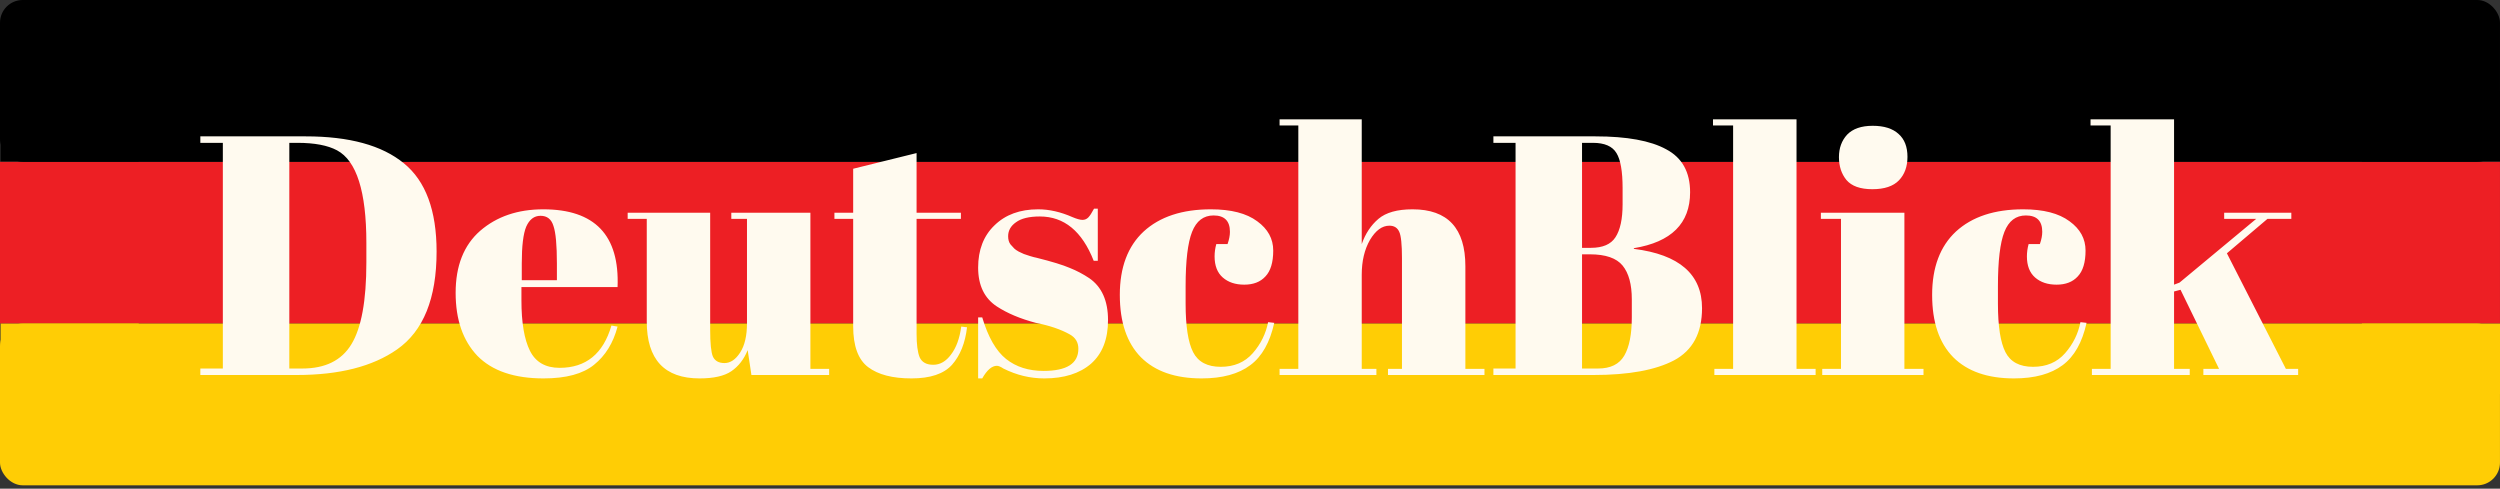
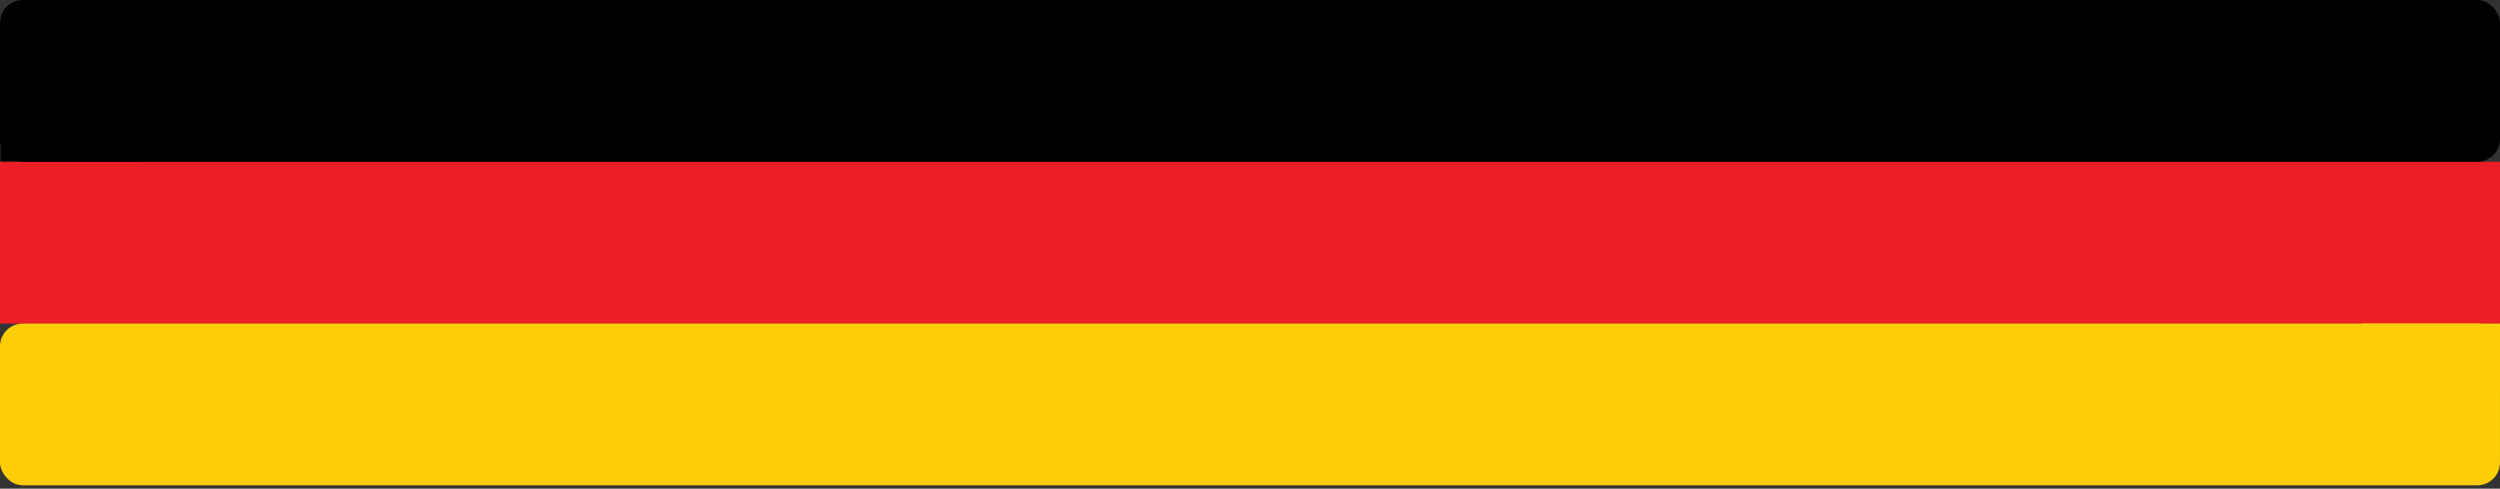
<svg xmlns="http://www.w3.org/2000/svg" width="220" height="43" viewBox="0 0 220 43" fill="none">
  <rect x="0" y="0" width="220" height="43" fill="#333333" stroke="none" />
  <rect y="14.236" width="219.998" height="14.236" fill="#ED1F24" />
  <rect x="0" y="28.472" width="219.998" height="14.236" rx="2" fill="#FFCD05" />
-   <rect x="0.05" y="28.472" width="12.154" height="6.197" fill="#FFCD05" />
  <rect x="207.846" y="28.472" width="12.154" height="6.197" fill="#FFCD05" />
  <rect x="0.05" y="8.008" width="12.154" height="6.197" fill="black" />
-   <rect x="207.846" y="8.008" width="12.154" height="6.197" fill="black" />
  <rect x="0" y="1.52588e-05" width="219.998" height="14.236" rx="2" fill="black" />
-   <path d="M38.42 22.14C38.42 26.26 37.26 29.13 34.94 30.75C32.8 32.25 29.86 33 26.12 33H17.63V32.43H19.61V12.57H17.63V12H26.9C30.74 12 33.62 12.79 35.54 14.37C37.46 15.93 38.42 18.52 38.42 22.14ZM25.46 32.43H26.6C28.62 32.43 30.06 31.72 30.92 30.3C31.8 28.86 32.24 26.46 32.24 23.1V21.36C32.24 16.86 31.38 14.15 29.66 13.23C28.84 12.79 27.68 12.57 26.18 12.57H25.46V32.43ZM47.837 33.3C45.257 33.3 43.316 32.64 42.017 31.32C40.736 29.98 40.096 28.13 40.096 25.77C40.096 23.39 40.816 21.57 42.257 20.31C43.717 19.05 45.566 18.42 47.806 18.42C52.346 18.42 54.526 20.7 54.346 25.26H45.886V26.43C45.886 28.39 46.136 29.87 46.636 30.87C47.136 31.87 48.007 32.37 49.246 32.37C51.566 32.37 53.087 31.13 53.806 28.65L54.346 28.74C53.967 30.18 53.276 31.3 52.276 32.1C51.297 32.9 49.816 33.3 47.837 33.3ZM45.916 24.66H49.007V23.19C49.007 21.57 48.907 20.47 48.706 19.89C48.526 19.29 48.147 18.99 47.566 18.99C47.007 18.99 46.587 19.31 46.306 19.95C46.047 20.57 45.916 21.65 45.916 23.19V24.66ZM72.965 33H66.125L65.795 30.81C65.475 31.61 64.995 32.23 64.355 32.67C63.735 33.09 62.805 33.3 61.565 33.3C58.465 33.3 56.915 31.63 56.915 28.29V19.26H55.235V18.72H62.495V29.01C62.495 30.21 62.575 31 62.735 31.38C62.915 31.76 63.255 31.95 63.755 31.95C64.275 31.95 64.735 31.64 65.135 31.02C65.535 30.4 65.735 29.54 65.735 28.44V19.26H64.355V18.72H71.315V32.46H72.965V33ZM75.079 28.71V19.26H73.429V18.72H75.079V14.85L80.659 13.47V18.72H84.559V19.26H80.659V29.37C80.659 30.31 80.749 31 80.929 31.44C81.129 31.88 81.529 32.1 82.129 32.1C82.729 32.1 83.249 31.8 83.689 31.2C84.149 30.6 84.449 29.78 84.589 28.74L85.099 28.8C84.939 30.18 84.499 31.28 83.779 32.1C83.059 32.9 81.869 33.3 80.209 33.3C78.549 33.3 77.279 32.97 76.399 32.31C75.519 31.65 75.079 30.45 75.079 28.71ZM86.076 33.3V27.93H86.436C86.956 29.67 87.656 30.89 88.536 31.59C89.416 32.29 90.516 32.64 91.836 32.64C93.876 32.64 94.896 31.99 94.896 30.69C94.896 30.13 94.646 29.71 94.146 29.43C93.366 28.99 92.366 28.65 91.146 28.41C89.786 28.05 88.646 27.57 87.726 26.97C86.626 26.25 86.076 25.11 86.076 23.55C86.076 21.99 86.556 20.75 87.516 19.83C88.476 18.89 89.756 18.42 91.356 18.42C92.336 18.42 93.346 18.65 94.386 19.11C94.766 19.27 95.056 19.35 95.256 19.35C95.456 19.35 95.626 19.28 95.766 19.14C95.906 19 96.076 18.74 96.276 18.36H96.606V22.95H96.246C95.226 20.35 93.646 19.05 91.506 19.05C90.566 19.05 89.866 19.22 89.406 19.56C88.946 19.88 88.716 20.29 88.716 20.79C88.716 21.09 88.786 21.33 88.926 21.51C89.066 21.67 89.176 21.79 89.256 21.87C89.336 21.95 89.466 22.04 89.646 22.14C89.826 22.22 89.976 22.29 90.096 22.35C90.216 22.39 90.396 22.45 90.636 22.53C90.896 22.61 91.086 22.66 91.206 22.68C92.566 23.02 93.546 23.32 94.146 23.58C94.746 23.82 95.316 24.12 95.856 24.48C96.956 25.24 97.506 26.47 97.506 28.17C97.506 29.85 97.006 31.13 96.006 32.01C95.006 32.87 93.636 33.3 91.896 33.3C90.656 33.3 89.456 33.01 88.296 32.43C88.056 32.27 87.866 32.19 87.726 32.19C87.286 32.19 86.856 32.56 86.436 33.3H86.076ZM106.794 18.96C105.914 18.96 105.284 19.44 104.904 20.4C104.524 21.36 104.334 22.95 104.334 25.17V26.73C104.334 28.71 104.554 30.13 104.994 30.99C105.434 31.85 106.244 32.28 107.424 32.28C108.604 32.28 109.544 31.88 110.244 31.08C110.944 30.28 111.394 29.37 111.594 28.35L112.134 28.41C111.754 30.13 111.054 31.37 110.034 32.13C108.994 32.91 107.564 33.3 105.744 33.3C103.424 33.3 101.644 32.68 100.404 31.44C99.164 30.18 98.544 28.35 98.544 25.95C98.544 23.53 99.244 21.67 100.644 20.37C102.064 19.07 104.034 18.42 106.554 18.42C108.334 18.42 109.694 18.77 110.634 19.47C111.574 20.15 112.044 21.01 112.044 22.05C112.044 23.09 111.814 23.85 111.354 24.33C110.914 24.81 110.294 25.05 109.494 25.05C108.714 25.05 108.084 24.84 107.604 24.42C107.124 24 106.884 23.38 106.884 22.56C106.884 22.2 106.934 21.84 107.034 21.48H108.024C108.164 21.08 108.234 20.72 108.234 20.4C108.234 19.44 107.754 18.96 106.794 18.96ZM112.603 10.5H119.833V21.48C120.153 20.56 120.643 19.82 121.303 19.26C121.963 18.7 122.963 18.42 124.303 18.42C127.403 18.42 128.953 20.09 128.953 23.43V32.46H130.633V33H122.143V32.46H123.373V22.71C123.373 21.51 123.293 20.74 123.133 20.4C122.973 20.04 122.683 19.86 122.263 19.86C121.623 19.86 121.053 20.28 120.553 21.12C120.073 21.96 119.833 22.98 119.833 24.18V32.46H121.123V33H112.603V32.46H114.253V11.04H112.603V10.5ZM131.419 12H140.389C143.169 12 145.249 12.38 146.629 13.14C148.029 13.88 148.729 15.14 148.729 16.92C148.729 19.66 147.079 21.3 143.779 21.84V21.9C147.779 22.4 149.779 24.14 149.779 27.12C149.779 29.3 148.959 30.83 147.319 31.71C145.679 32.57 143.319 33 140.239 33H131.419V32.43H133.369V12.57H131.419V12ZM139.219 22.38V32.43H140.629C141.729 32.43 142.499 32.05 142.939 31.29C143.379 30.53 143.599 29.41 143.599 27.93V26.34C143.599 25.02 143.329 24.03 142.789 23.37C142.249 22.71 141.289 22.38 139.909 22.38H139.219ZM139.219 12.57V21.81H139.999C141.039 21.81 141.759 21.5 142.159 20.88C142.579 20.24 142.789 19.27 142.789 17.97V16.56C142.789 15.08 142.609 14.05 142.249 13.47C141.889 12.87 141.199 12.57 140.179 12.57H139.219ZM150.744 10.5H158.094V32.46H159.774V33H150.864V32.46H152.514V11.04H150.744V10.5ZM164.767 16.65C163.707 16.65 162.947 16.38 162.487 15.84C162.047 15.3 161.827 14.63 161.827 13.83C161.827 13.03 162.067 12.37 162.547 11.85C163.047 11.33 163.797 11.07 164.797 11.07C165.797 11.07 166.557 11.31 167.077 11.79C167.597 12.25 167.857 12.92 167.857 13.8C167.857 14.66 167.607 15.35 167.107 15.87C166.607 16.39 165.827 16.65 164.767 16.65ZM160.237 18.72H167.587V32.46H169.267V33H160.357V32.46H162.007V19.26H160.237V18.72ZM178.278 18.96C177.398 18.96 176.768 19.44 176.388 20.4C176.008 21.36 175.818 22.95 175.818 25.17V26.73C175.818 28.71 176.038 30.13 176.478 30.99C176.918 31.85 177.728 32.28 178.908 32.28C180.088 32.28 181.028 31.88 181.728 31.08C182.428 30.28 182.878 29.37 183.078 28.35L183.618 28.41C183.238 30.13 182.538 31.37 181.518 32.13C180.478 32.91 179.048 33.3 177.228 33.3C174.908 33.3 173.128 32.68 171.888 31.44C170.648 30.18 170.028 28.35 170.028 25.95C170.028 23.53 170.728 21.67 172.128 20.37C173.548 19.07 175.518 18.42 178.038 18.42C179.818 18.42 181.178 18.77 182.118 19.47C183.058 20.15 183.528 21.01 183.528 22.05C183.528 23.09 183.298 23.85 182.838 24.33C182.398 24.81 181.778 25.05 180.978 25.05C180.198 25.05 179.568 24.84 179.088 24.42C178.608 24 178.368 23.38 178.368 22.56C178.368 22.2 178.418 21.84 178.518 21.48H179.508C179.648 21.08 179.718 20.72 179.718 20.4C179.718 19.44 179.238 18.96 178.278 18.96ZM193.897 33V32.46H195.277L191.887 25.5L191.317 25.65V32.46H192.697V33H184.087V32.46H185.737V11.04H183.967V10.5H191.317V25.05L191.797 24.87L198.547 19.26H195.727V18.72H201.637V19.26H199.537L195.967 22.29L201.157 32.46H202.237V33H193.897Z" fill="#FFFAEF" />
</svg>